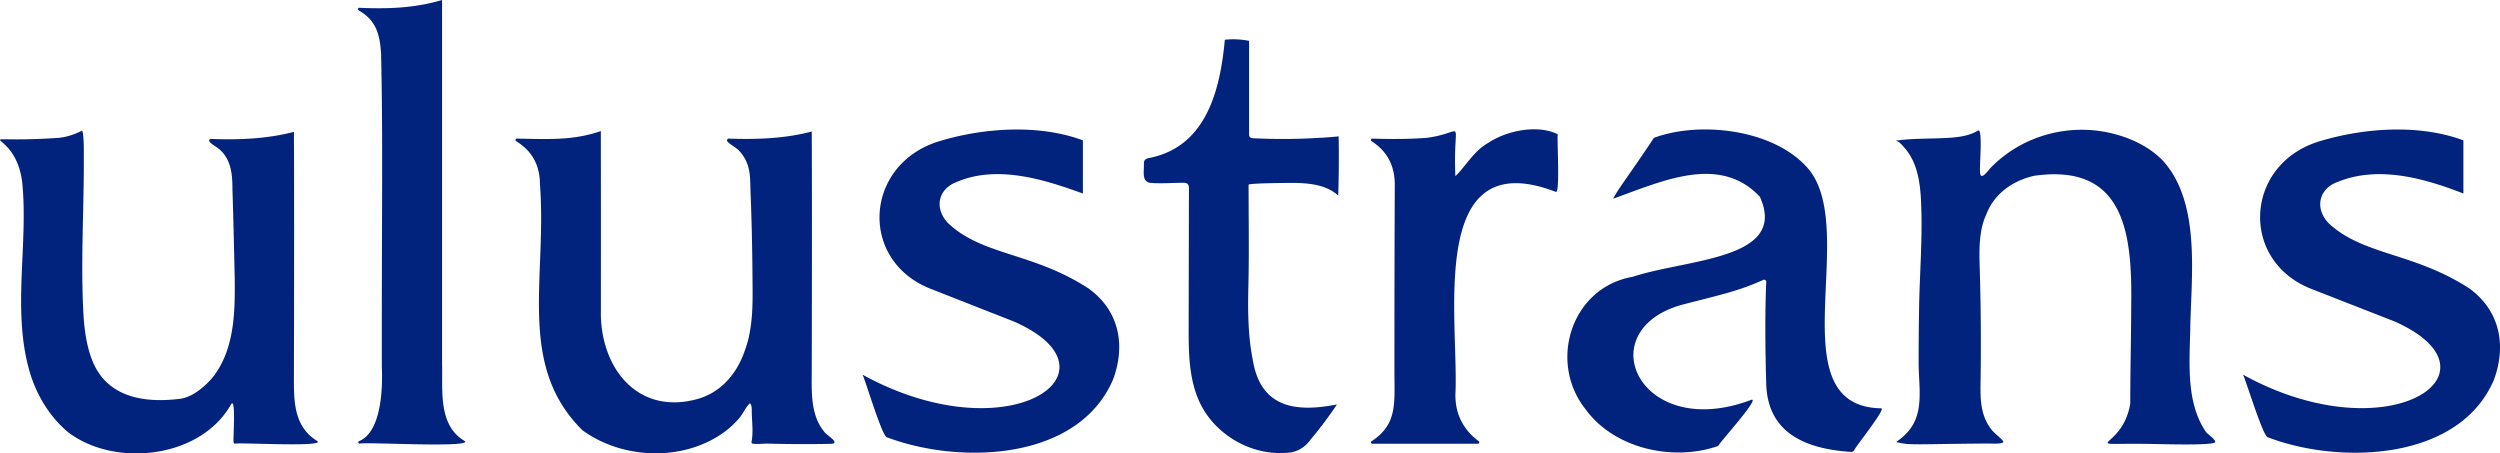
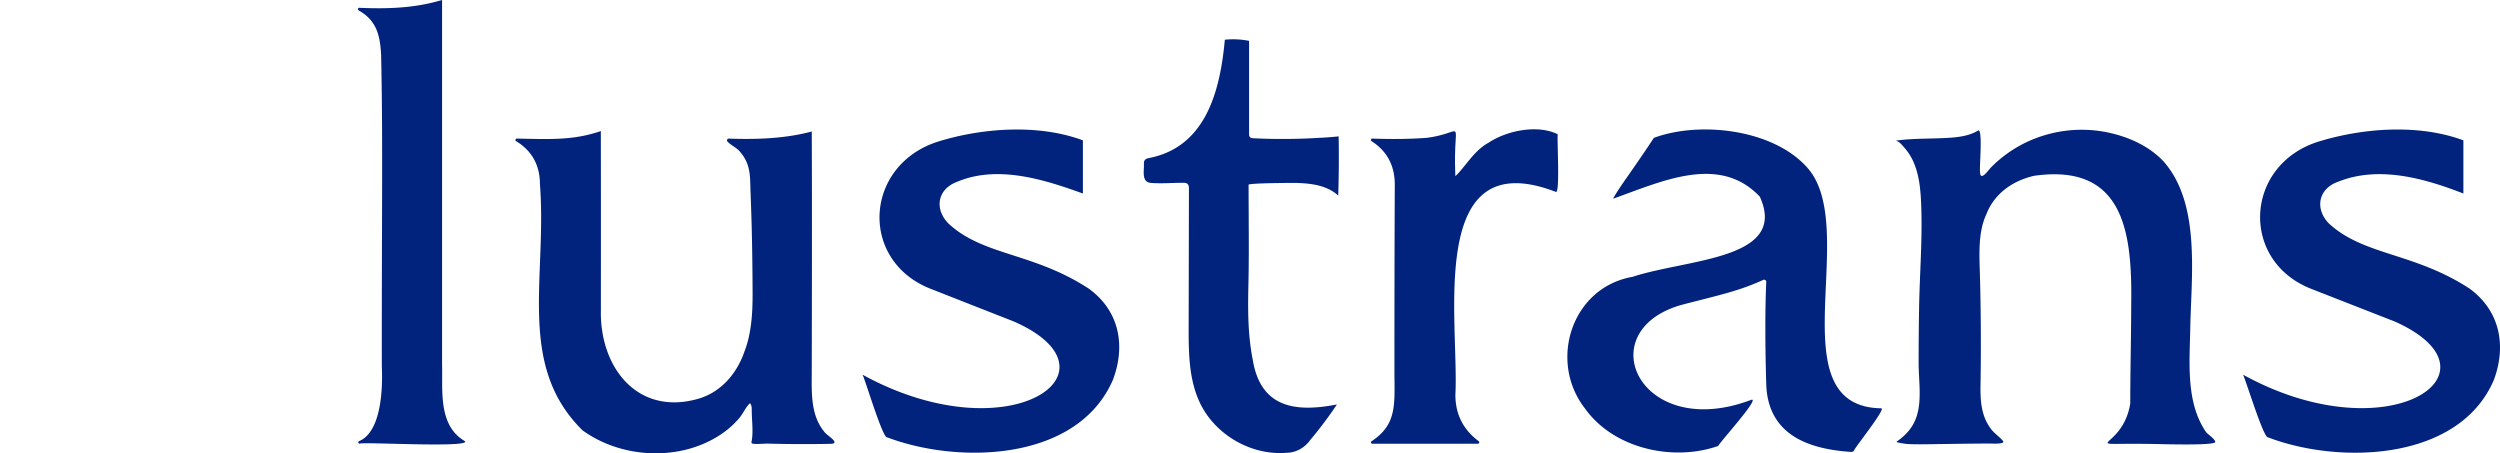
<svg xmlns="http://www.w3.org/2000/svg" viewBox="0 0 705.36 127.85" fill="#01237d">
-   <path d="M372.82 38.85c-6.36.42-12.75.47-19.12.16-.38-.02-.81-.06-1.06-.35-.21-.25-.22-.6-.22-.92V11.53c-2.24-.45-4.56-.56-6.84-.32-1.31 14.32-5.29 30.13-21.21 33.34-.52.1-1.09.22-1.39.65-.24.34-.24.78-.23 1.2.04 2.07-.67 5 2 5.21 2.96.23 6.03-.04 8.99-.04.47 0 .99.01 1.33.34.36.34.38.9.38 1.39-.03 12.93-.05 25.87-.08 38.8-.01 7.27.03 14.82 3.11 21.41 4.25 9.1 14.46 15.04 24.47 14.25 2.78-.04 5.16-1.44 6.77-3.67 2.67-3.19 5.18-6.52 7.49-9.98-11.74 2.31-21.55.93-23.76-12.63-1.35-6.84-1.39-13.72-1.23-20.65.23-9.57.06-19.13.06-28.7-.04-.49 12.77-.55 13.98-.5 4 .16 8.23.73 11.31 3.55.18-5.56.22-11.13.12-16.7-1.63.16-3.26.29-4.89.39ZM229.03 104.2c.07-30.4.07-52.77 0-67.1-7.14 1.91-14.89 2.31-23.5 2-.36.06-.54.52-.3.8.87 1.01 2.37 1.63 3.32 2.65.88.95 1.6 2.03 2.11 3.22 1.15 2.69.98 5.53 1.1 8.42.13 3.2.23 6.39.32 9.59.16 6.22.23 12.43.26 18.65.03 5.44-.26 11.4-2.22 16.54-2.1 6.25-6.57 11.64-13.08 13.53-17.13 4.94-27.98-8.84-27.5-25.3-.02-1.7.03-18.79-.02-50.22-7.68 2.63-14.15 2.31-23.58 2.12-.53-.15-.7.69-.2.8 4.4 2.73 6.6 6.77 6.6 12.1 2.04 26.3-6.61 51.05 12 69.4 11.65 8.48 29.37 8.89 40.83-.13 1.25-1.01 2.41-2.13 3.45-3.36s1.8-3.08 2.96-4.13c.59.48.51 1.58.52 2.32.04 2.65.49 6.05-.08 8.63-.05.22.14.42.41.46 1.3.2 3-.06 4.35-.02 5.83.15 11.67.17 17.5.06 3.21-.06-1.12-2.44-1.66-3.35-4.11-4.87-3.58-11.71-3.59-17.69ZM124.73 102.9V0c-6.76 2-13.64 2.63-23.4 2.2-.33.03-.46.5-.2.7 5 2.8 6.1 6.8 6.4 12.6.54 24.36.15 46.36.2 87.9.15 3.37.61 18.27-6.5 21.1-.26.21-.13.66.2.7.18-.62 31.06 1.23 29.8-.7-7.77-4.4-6.26-14.74-6.5-21.6ZM82.93 104.2c.07-30.33.07-52.67 0-67-7.23 1.9-14.85 2.31-23.5 2-.36.06-.54.52-.3.8.8.93 2.22 1.52 3.12 2.44 3.04 2.91 3.34 7.04 3.33 11.03.28 8.28.45 16.58.64 24.86.12 9.5 0 20.07-6.05 27.93-2.07 2.58-5.8 5.79-9.24 6.24-10.16 1.31-20.79-.31-24.92-10.86-1.76-4.49-2.3-9.38-2.53-14.16-.42-8.73-.25-17.47-.06-26.2.14-6.55.29-13.11.22-19.66 0-.52-.09-5.23-.61-4.71-2.2 1.13-4.43 1.8-6.7 2-28.24 1.85-11.63-4.19-10 13.2 1.6 17.7-3.03 36.08 2.21 53.37 1.98 6.28 5.52 12.13 10.58 16.39 13.32 10.24 37.6 7.43 46.11-7.86 1.42-2.05.44 10.53.69 10.74-.05.22.14.42.41.46.01-.48 24.83 1.02 23.3-.7-7.3-4.4-6.7-12.4-6.7-20.3ZM307.13 81.4c-15.72-10.26-29.95-9.21-39.7-18.5-3.9-4.2-2.8-9.6 2.6-11.6 11.67-4.95 25.26-.39 35.5 3.3v-15c-12.31-4.6-28.04-3.6-40.7.3-21.22 6.61-22.64 34.09-1.7 41.8 2.2.87 9.83 3.87 22.9 9 32.29 14.14-1.35 37.73-42.7 15 .56.62 5.71 18.15 7 17.7 20.32 7.69 53.8 6.76 63.7-16.3 3.7-9.9 1.6-19.6-6.9-25.7ZM696.73 81.4c-15.75-10.26-29.99-9.26-39.8-18.5-3.9-4.2-2.7-9.7 2.7-11.6 11.66-4.73 24.81-.82 35.4 3.3v-15c-12.32-4.6-27.94-3.6-40.7.3-21.21 6.48-22.58 34.09-1.7 41.8 2.2.87 9.87 3.87 23 9 32.44 14.42-1.82 37.61-42.8 15 .55.61 5.83 18.16 7.1 17.7 20.19 7.72 53.88 6.72 63.7-16.2 3.7-10 1.5-19.7-6.9-25.8ZM598.23 38.29c-12.85-4.06-27.04-.61-36.42 8.89-.88.89-3.16 4.32-3.16 1.14-.19-1.39.83-11.9-.52-11.52-2.94 1.9-7.28 2.07-10.66 2.2-4.22.16-8.41.08-12.6.69 1.08.23 1.98 1.47 2.69 2.27 4.19 4.95 4.4 12 4.56 18.18.19 8.89-.51 17.84-.66 26.74-.09 5.22-.13 10.43-.13 15.65 0 4.69.93 10.28-.52 14.79-.93 3.12-3.04 5.47-5.69 7.28-.38.26 2.84.67 3.06.68 2.42.13 4.84.07 7.27.04 5.27-.07 10.53-.16 15.8-.18.5 0 4.71.28 3.87-.74-1.01-1.23-2.43-2.09-3.4-3.4a13.38 13.38 0 0 1-1.97-3.76c-1.06-3.16-1-6.53-.94-9.81.06-3.82.08-7.65.07-11.47 0-6.19-.09-12.38-.26-18.57-.15-5.51-.58-11.85 1.84-16.99 2.27-5.84 7.48-9.44 13.46-10.8 25.5-3.62 27.67 16.27 27.39 36.25-.02 9.33-.27 18.69-.27 27.99-2.23 13.95-16.68 10.95 7.06 11.44 1.57.01 16.92.5 16.92-.58 0-.8-2.09-2.16-2.56-2.74-5.76-8.33-4.68-19.6-4.49-29.24.26-14.89 3.02-35.35-7.62-47.27-3.2-3.36-7.5-5.73-12.14-7.17ZM439.53 37.9c-5.54-2.81-14.29-1.15-19.6 2.4-4.08 2.22-6.6 6.89-9.3 9.4-.79-17.41 3.49-12.27-8.2-10.8-4.53.33-9.6.4-15.2.2-.38-.05-.59.46-.3.7 4.4 2.8 6.6 6.9 6.6 12.3-.07 15-.1 32.87-.1 53.6.1 8.8.5 14.1-6.3 18.7-.53.14-.3.91.2.8h29.6c.37.06.59-.47.3-.7-4.4-3.27-6.6-7.63-6.6-13.1 1.09-20.89-8.35-71.38 28.35-57.26 1.26.6.23-15.92.55-16.24ZM530.83 115.2c-29.86-.38-5.63-51.1-21-68-9.69-10.8-30.35-13.08-43.2-8.3-6.01 9.14-10.07 14.34-11.5 17.16 13.67-4.83 29.97-12.69 41.4-.56 8.04 17.78-20.27 17.48-35.9 22.6-17.28 3.03-23.84 23.88-13.4 37.2 8.18 11.44 25.09 14.96 37.6 10.5-.37-.18 12.01-13.74 9.3-13-31.24 11.87-45.78-19.08-20-26.7 11.5-3 16.2-3.9 23.3-7.1.42-.26.98.12.9.6-.33 7.73-.33 17.3 0 28.7.4 14.2 11.6 18.4 23.9 19.2.35.03.69-.12.9-.4-.18-.36 8.93-11.63 7.7-11.9Z" />
+   <path d="M372.82 38.85c-6.36.42-12.75.47-19.12.16-.38-.02-.81-.06-1.06-.35-.21-.25-.22-.6-.22-.92V11.53c-2.24-.45-4.56-.56-6.84-.32-1.31 14.32-5.29 30.13-21.21 33.34-.52.1-1.09.22-1.39.65-.24.34-.24.78-.23 1.2.04 2.07-.67 5 2 5.21 2.96.23 6.03-.04 8.99-.04.47 0 .99.01 1.33.34.36.34.38.9.38 1.39-.03 12.93-.05 25.87-.08 38.8-.01 7.27.03 14.82 3.11 21.41 4.25 9.1 14.46 15.04 24.47 14.25 2.78-.04 5.16-1.44 6.77-3.67 2.67-3.19 5.18-6.52 7.49-9.98-11.74 2.31-21.55.93-23.76-12.63-1.35-6.84-1.39-13.72-1.23-20.65.23-9.57.06-19.13.06-28.7-.04-.49 12.77-.55 13.98-.5 4 .16 8.23.73 11.31 3.55.18-5.56.22-11.13.12-16.7-1.63.16-3.26.29-4.89.39ZM229.03 104.2c.07-30.4.07-52.77 0-67.1-7.14 1.91-14.89 2.31-23.5 2-.36.06-.54.52-.3.8.87 1.01 2.37 1.63 3.32 2.65.88.95 1.6 2.03 2.11 3.22 1.15 2.69.98 5.53 1.1 8.42.13 3.2.23 6.39.32 9.59.16 6.22.23 12.43.26 18.65.03 5.44-.26 11.4-2.22 16.54-2.1 6.25-6.57 11.64-13.08 13.53-17.13 4.94-27.98-8.84-27.5-25.3-.02-1.7.03-18.79-.02-50.22-7.68 2.63-14.15 2.31-23.58 2.12-.53-.15-.7.69-.2.8 4.4 2.73 6.6 6.77 6.6 12.1 2.04 26.3-6.61 51.05 12 69.4 11.65 8.48 29.37 8.89 40.83-.13 1.25-1.01 2.41-2.13 3.45-3.36s1.8-3.08 2.96-4.13c.59.48.51 1.58.52 2.32.04 2.65.49 6.05-.08 8.63-.05.22.14.42.41.46 1.3.2 3-.06 4.35-.02 5.83.15 11.67.17 17.5.06 3.21-.06-1.12-2.44-1.66-3.35-4.11-4.87-3.58-11.71-3.59-17.69ZM124.73 102.9V0c-6.76 2-13.64 2.63-23.4 2.2-.33.03-.46.5-.2.7 5 2.8 6.1 6.8 6.4 12.6.54 24.36.15 46.36.2 87.9.15 3.37.61 18.27-6.5 21.1-.26.21-.13.66.2.7.18-.62 31.06 1.23 29.8-.7-7.77-4.4-6.26-14.74-6.5-21.6ZM82.93 104.2ZM307.13 81.4c-15.72-10.26-29.95-9.21-39.7-18.5-3.9-4.2-2.8-9.6 2.6-11.6 11.67-4.95 25.26-.39 35.5 3.3v-15c-12.31-4.6-28.04-3.6-40.7.3-21.22 6.61-22.64 34.09-1.7 41.8 2.2.87 9.83 3.87 22.9 9 32.29 14.14-1.35 37.73-42.7 15 .56.62 5.71 18.15 7 17.7 20.32 7.69 53.8 6.76 63.7-16.3 3.7-9.9 1.6-19.6-6.9-25.7ZM696.73 81.4c-15.75-10.26-29.99-9.26-39.8-18.5-3.9-4.2-2.7-9.7 2.7-11.6 11.66-4.73 24.81-.82 35.4 3.3v-15c-12.32-4.6-27.94-3.6-40.7.3-21.21 6.48-22.58 34.09-1.7 41.8 2.2.87 9.87 3.87 23 9 32.44 14.42-1.82 37.61-42.8 15 .55.61 5.83 18.16 7.1 17.7 20.19 7.72 53.88 6.72 63.7-16.2 3.7-10 1.5-19.7-6.9-25.8ZM598.23 38.29c-12.85-4.06-27.04-.61-36.42 8.89-.88.89-3.16 4.32-3.16 1.14-.19-1.39.83-11.9-.52-11.52-2.94 1.9-7.28 2.07-10.66 2.2-4.22.16-8.41.08-12.6.69 1.08.23 1.98 1.47 2.69 2.27 4.19 4.95 4.4 12 4.56 18.18.19 8.89-.51 17.84-.66 26.74-.09 5.22-.13 10.43-.13 15.65 0 4.69.93 10.28-.52 14.79-.93 3.12-3.04 5.47-5.69 7.28-.38.26 2.84.67 3.06.68 2.42.13 4.84.07 7.27.04 5.27-.07 10.53-.16 15.8-.18.5 0 4.71.28 3.87-.74-1.01-1.23-2.43-2.09-3.4-3.4a13.38 13.38 0 0 1-1.97-3.76c-1.06-3.16-1-6.53-.94-9.81.06-3.82.08-7.65.07-11.47 0-6.19-.09-12.38-.26-18.57-.15-5.51-.58-11.85 1.84-16.99 2.27-5.84 7.48-9.44 13.46-10.8 25.5-3.62 27.67 16.27 27.39 36.25-.02 9.33-.27 18.69-.27 27.99-2.23 13.95-16.68 10.95 7.06 11.44 1.57.01 16.92.5 16.92-.58 0-.8-2.09-2.16-2.56-2.74-5.76-8.33-4.68-19.6-4.49-29.24.26-14.89 3.02-35.35-7.62-47.27-3.2-3.36-7.5-5.73-12.14-7.17ZM439.53 37.9c-5.54-2.81-14.29-1.15-19.6 2.4-4.08 2.22-6.6 6.89-9.3 9.4-.79-17.41 3.49-12.27-8.2-10.8-4.53.33-9.6.4-15.2.2-.38-.05-.59.46-.3.7 4.4 2.8 6.6 6.9 6.6 12.3-.07 15-.1 32.87-.1 53.6.1 8.8.5 14.1-6.3 18.7-.53.14-.3.91.2.8h29.6c.37.06.59-.47.3-.7-4.4-3.27-6.6-7.63-6.6-13.1 1.09-20.89-8.35-71.38 28.35-57.26 1.26.6.23-15.92.55-16.24ZM530.83 115.2c-29.86-.38-5.63-51.1-21-68-9.69-10.8-30.35-13.08-43.2-8.3-6.01 9.14-10.07 14.34-11.5 17.16 13.67-4.83 29.97-12.69 41.4-.56 8.04 17.78-20.27 17.48-35.9 22.6-17.28 3.03-23.84 23.88-13.4 37.2 8.18 11.44 25.09 14.96 37.6 10.5-.37-.18 12.01-13.74 9.3-13-31.24 11.87-45.78-19.08-20-26.7 11.5-3 16.2-3.9 23.3-7.1.42-.26.98.12.9.6-.33 7.73-.33 17.3 0 28.7.4 14.2 11.6 18.4 23.9 19.2.35.03.69-.12.9-.4-.18-.36 8.93-11.63 7.7-11.9Z" />
</svg>